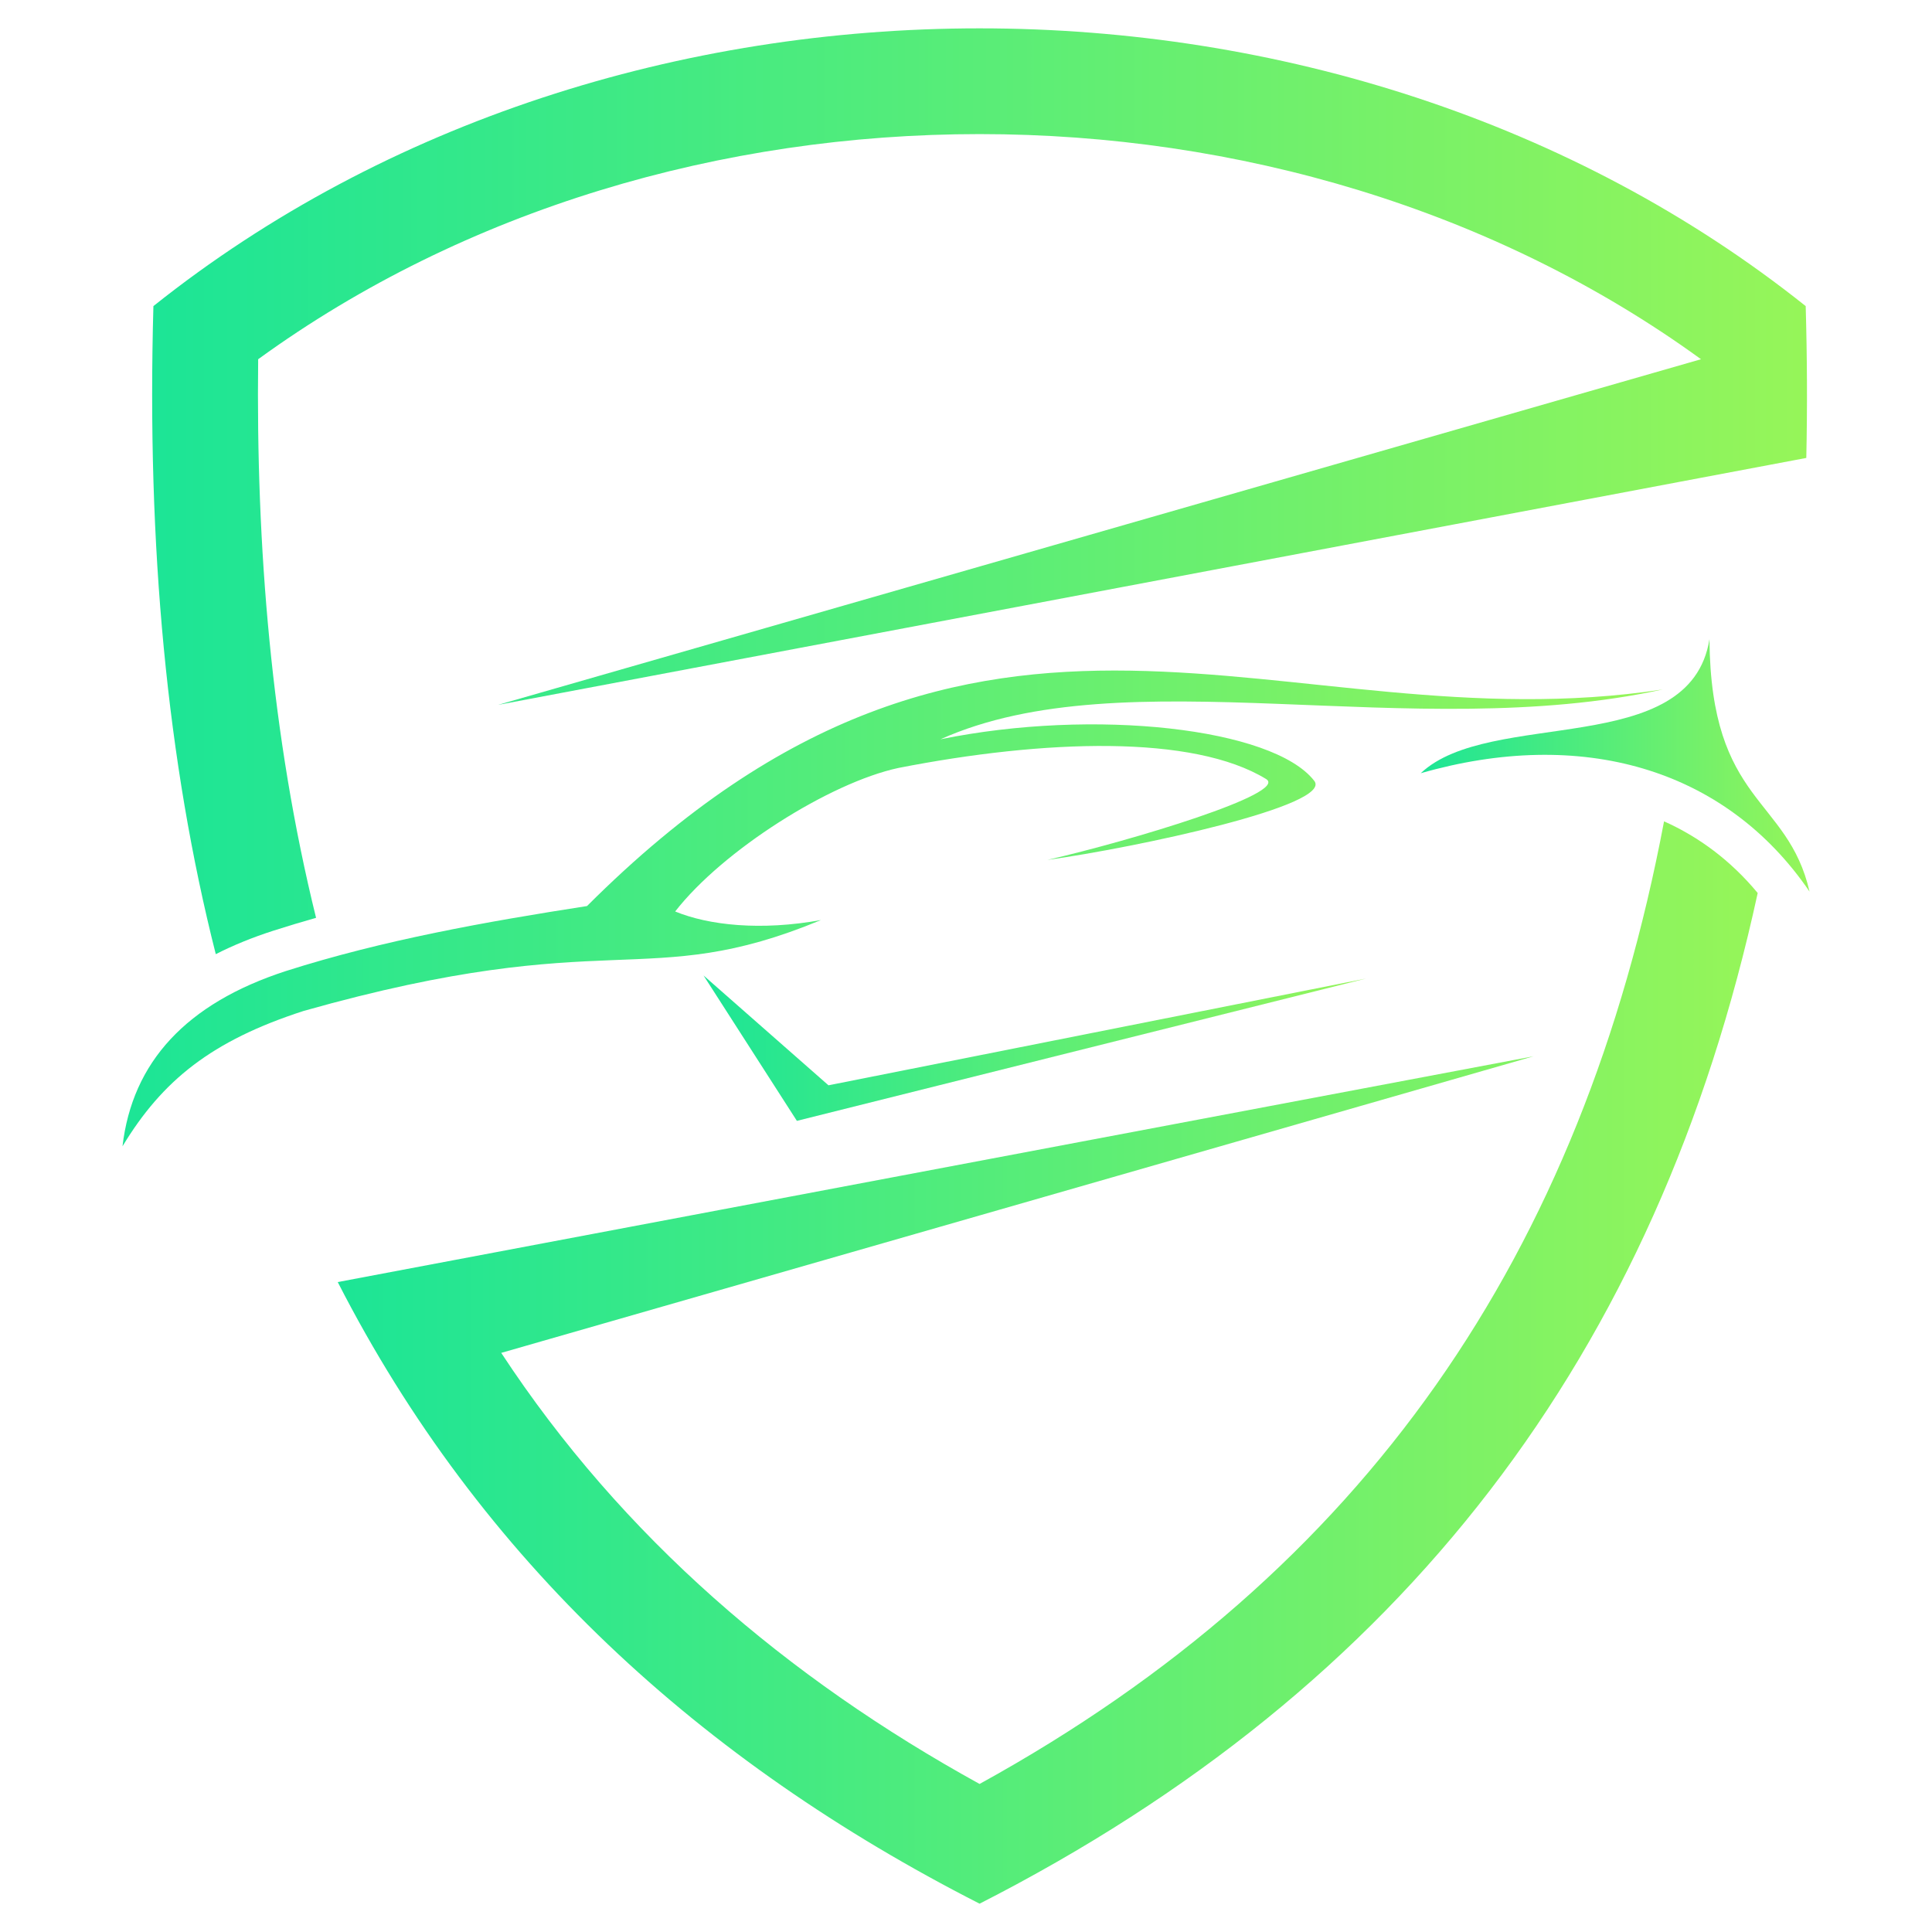
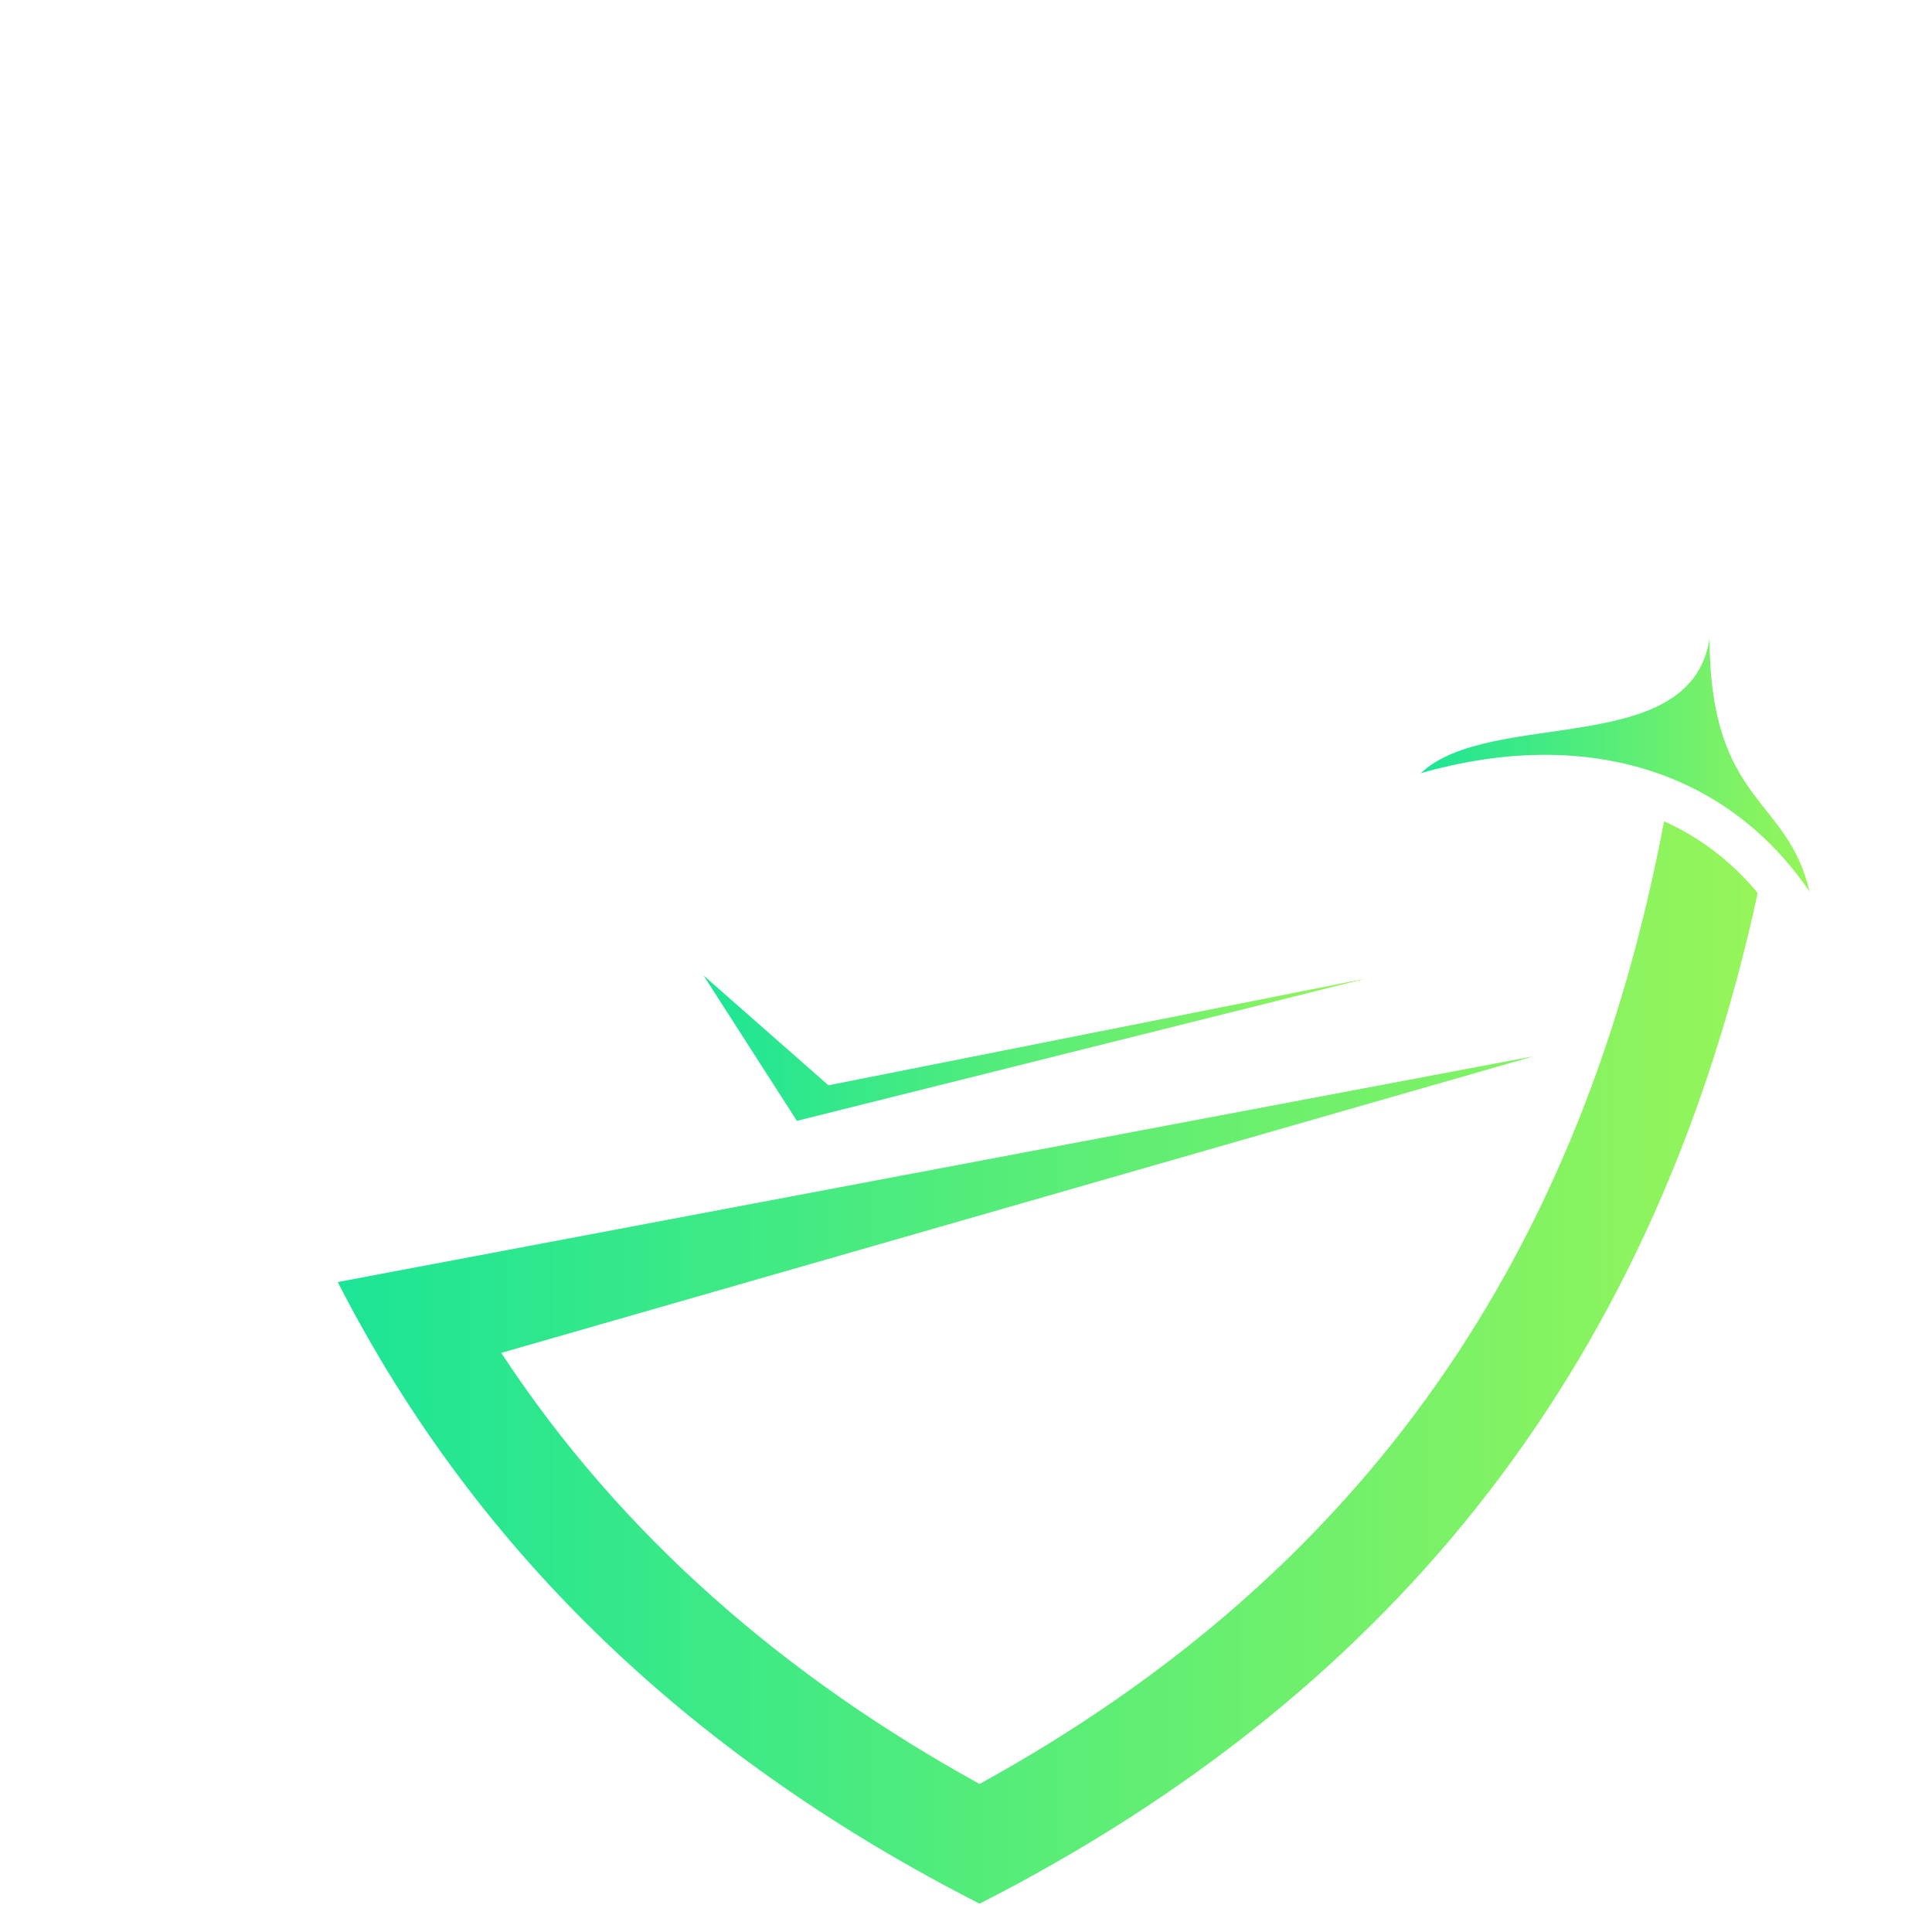
<svg xmlns="http://www.w3.org/2000/svg" version="1.1" id="Layer_1" x="0px" y="0px" width="32px" height="32px" viewBox="0 0 32 32" style="enable-background:new 0 0 32 32;" xml:space="preserve">
  <style type="text/css">
	.st0{fill-rule:evenodd;clip-rule:evenodd;fill:url(#SVGID_1_);}
	.st1{fill-rule:evenodd;clip-rule:evenodd;fill:url(#SVGID_2_);}
	.st2{fill-rule:evenodd;clip-rule:evenodd;fill:url(#SVGID_3_);}
	.st3{fill-rule:evenodd;clip-rule:evenodd;fill:url(#SVGID_4_);}
	.st4{fill-rule:evenodd;clip-rule:evenodd;fill:url(#SVGID_5_);}
</style>
  <g>
    <linearGradient id="SVGID_1_" gradientUnits="userSpaceOnUse" x1="2.029" y1="15.046" x2="27.539" y2="15.046">
      <stop offset="0" style="stop-color:#1CE596" />
      <stop offset="1" style="stop-color:#96F559" />
    </linearGradient>
-     <path class="st0" d="M2.029,18.986c0.162-1.392,1.053-2.366,2.708-2.903c1.616-0.515,3.32-0.817,4.986-1.076   C16.3,8.433,21.212,12.38,27.539,11.42c-4.166,0.909-8.896-0.551-11.962,0.825c2.549-0.52,5.505-0.186,6.188,0.684   c0.345,0.408-2.959,1.112-4.417,1.314c1.394-0.321,3.996-1.104,3.624-1.339c-1.209-0.74-3.667-0.659-6.093-0.184   c-1.135,0.244-2.909,1.365-3.696,2.377c0.557,0.229,1.417,0.323,2.415,0.142c-2.91,1.206-3.46,0.063-8.568,1.505   C3.506,17.237,2.689,17.894,2.029,18.986L2.029,18.986z" />
    <linearGradient id="SVGID_2_" gradientUnits="userSpaceOnUse" x1="23.532" y1="12.677" x2="29.971" y2="12.677">
      <stop offset="0" style="stop-color:#1CE596" />
      <stop offset="1" style="stop-color:#96F559" />
    </linearGradient>
    <path class="st1" d="M23.532,12.807c1.146-1.084,4.464-0.224,4.782-2.22c0.021,2.739,1.294,2.602,1.658,4.181   C28.568,12.709,26.179,12.048,23.532,12.807L23.532,12.807z" />
    <linearGradient id="SVGID_3_" gradientUnits="userSpaceOnUse" x1="11.653" y1="17.361" x2="22.625" y2="17.361">
      <stop offset="0" style="stop-color:#1CE596" />
      <stop offset="1" style="stop-color:#96F559" />
    </linearGradient>
    <polygon class="st2" points="11.653,16.157 13.199,18.565 22.625,16.208 13.722,17.976  " />
    <linearGradient id="SVGID_4_" gradientUnits="userSpaceOnUse" x1="5.594" y1="22.567" x2="29.113" y2="22.567">
      <stop offset="0" style="stop-color:#1CE596" />
      <stop offset="1" style="stop-color:#96F559" />
    </linearGradient>
    <path class="st3" d="M16.225,29.548c-3.188-1.756-5.92-4.089-7.923-7.14l17.1-4.913l-19.808,3.74   c2.362,4.618,6.023,7.946,10.631,10.296c7.012-3.576,11.229-9.094,12.888-16.74c-0.447-0.539-0.974-0.929-1.551-1.187   C26.208,20.76,22.623,26.025,16.225,29.548L16.225,29.548z" />
    <linearGradient id="SVGID_5_" gradientUnits="userSpaceOnUse" x1="2.521" y1="8.136" x2="29.929" y2="8.136">
      <stop offset="0" style="stop-color:#1CE596" />
      <stop offset="1" style="stop-color:#96F559" />
    </linearGradient>
-     <path class="st4" d="M4.276,5.95c6.848-4.972,17.05-4.972,23.898,0L8.249,11.675l19.908-3.758l1.761-0.332   c0.018-0.838,0.014-1.677-0.01-2.515c-7.689-6.134-19.678-6.134-27.367,0c-0.112,3.975,0.226,7.548,1.033,10.734   c0.296-0.151,0.614-0.279,0.948-0.387c0.236-0.076,0.474-0.147,0.713-0.215C4.493,12.197,4.239,9.046,4.276,5.95L4.276,5.95z" />
  </g>
</svg>